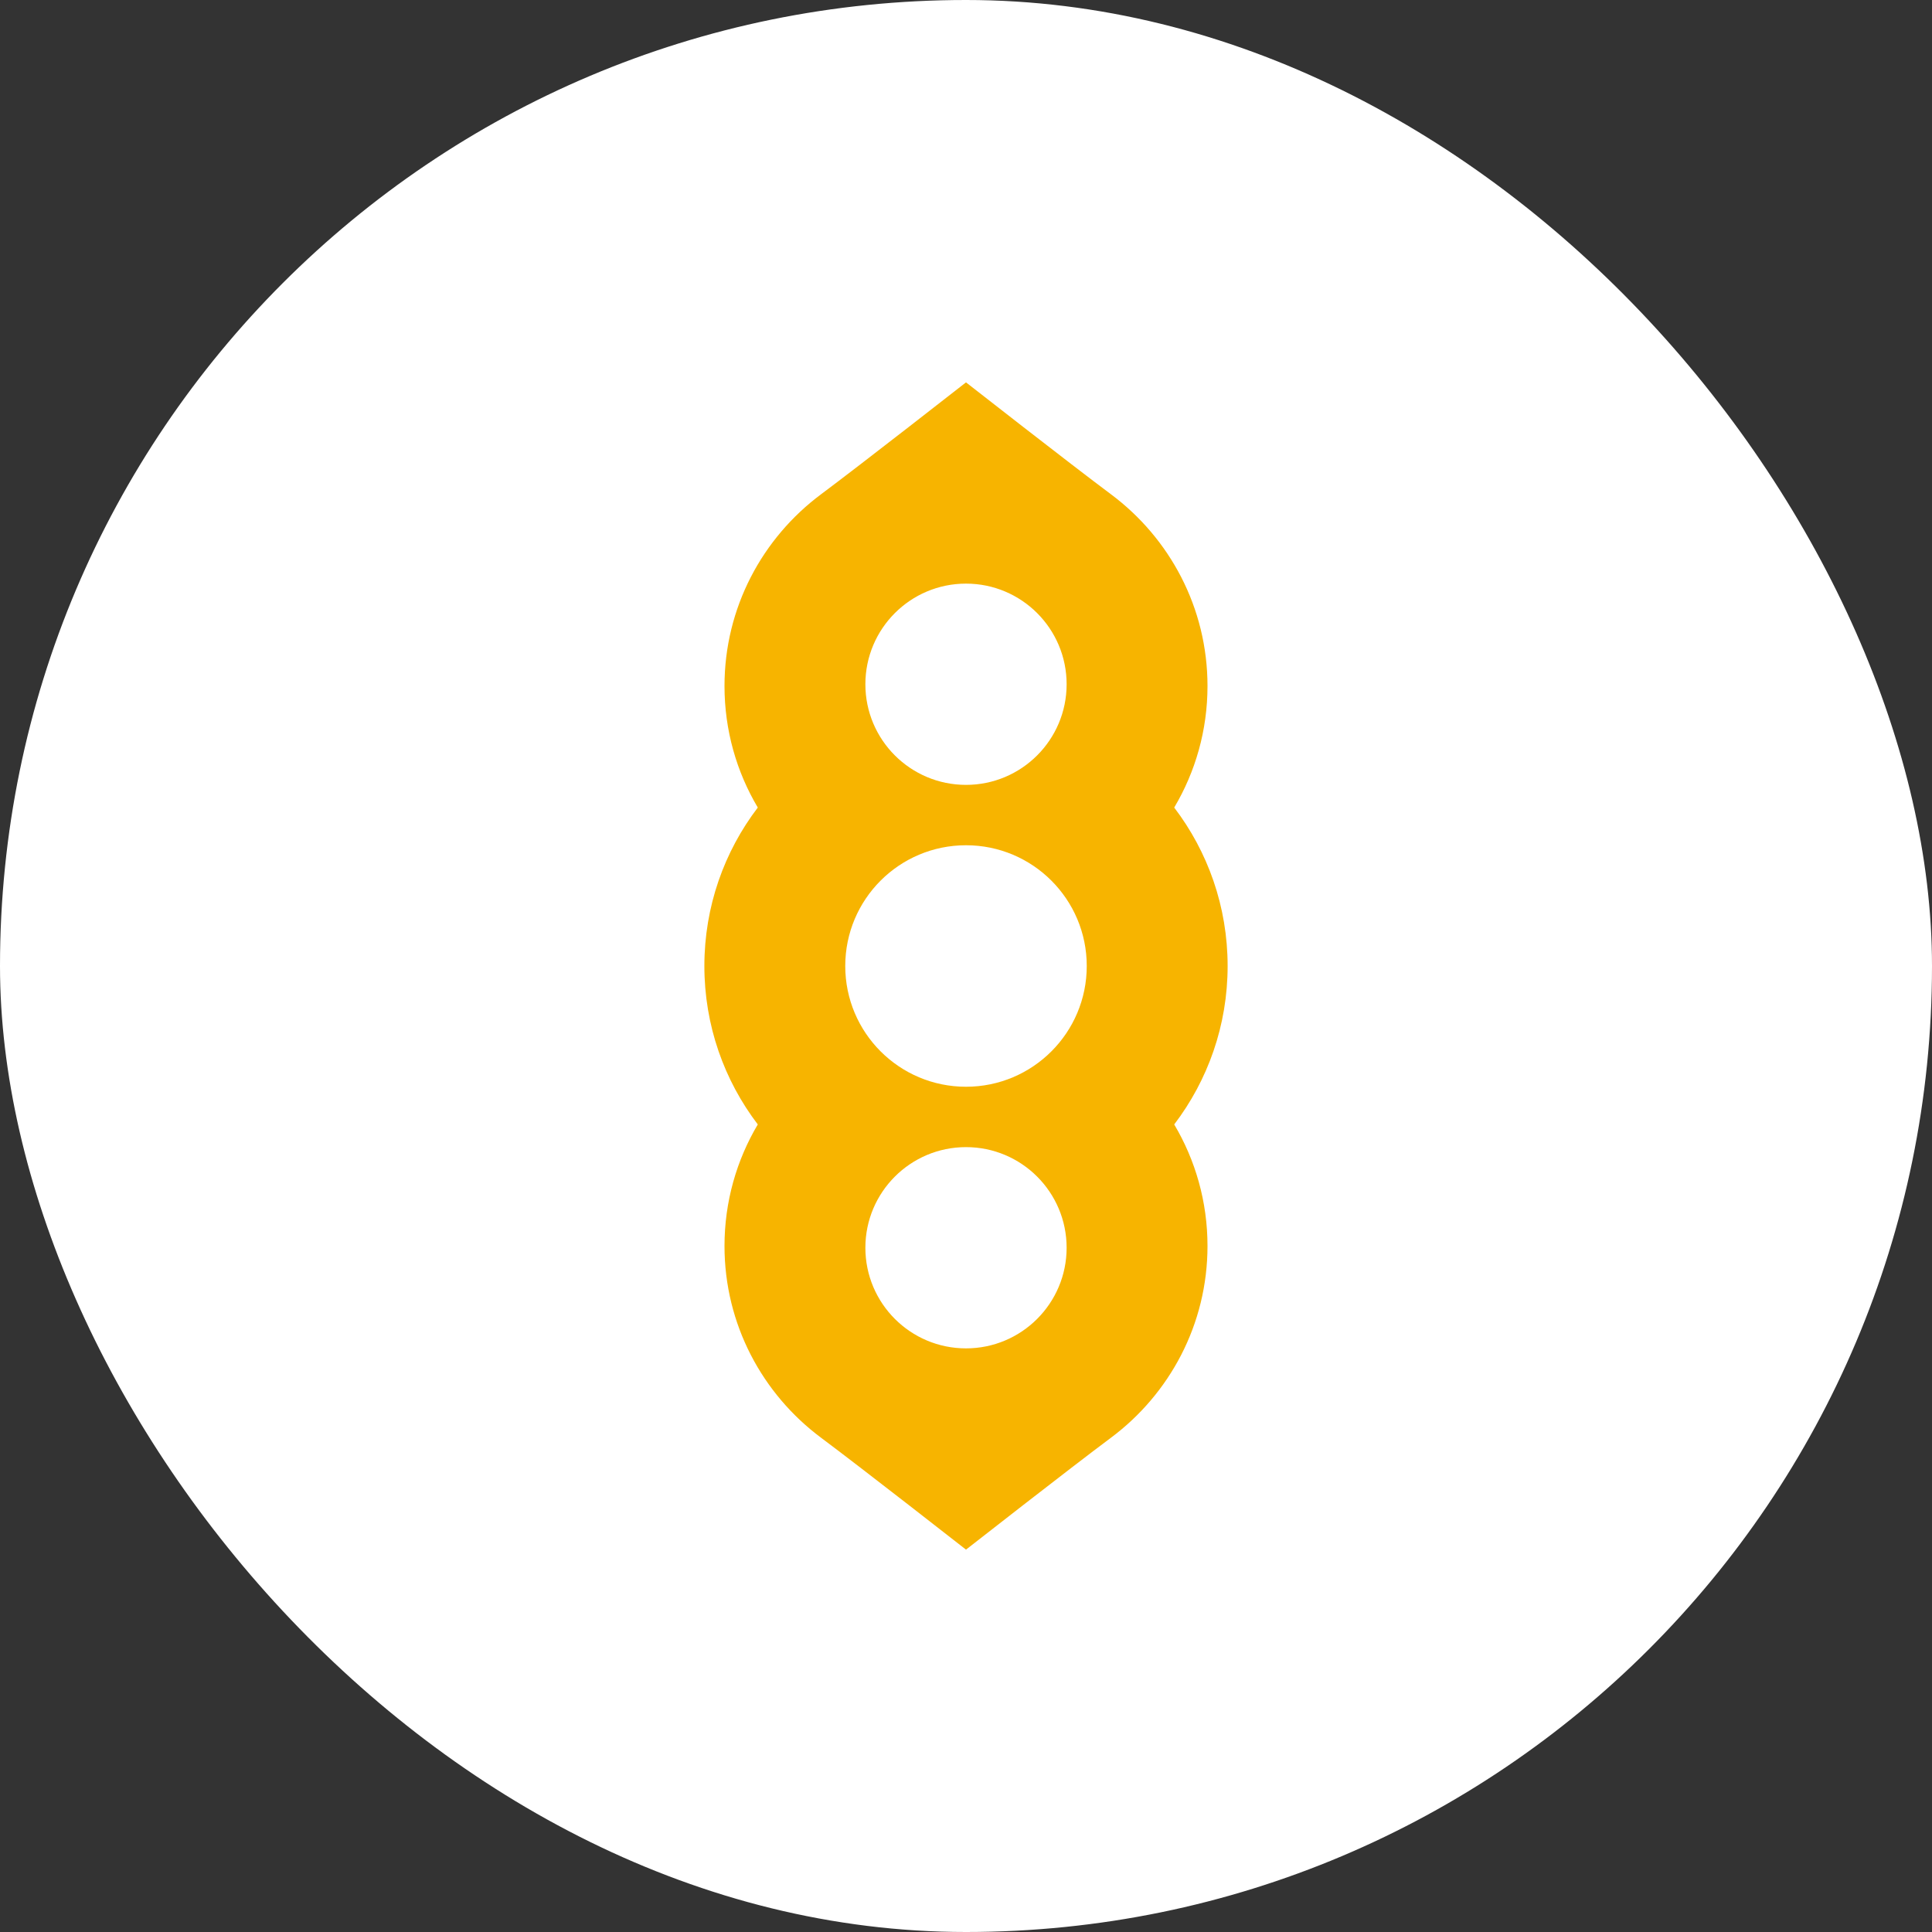
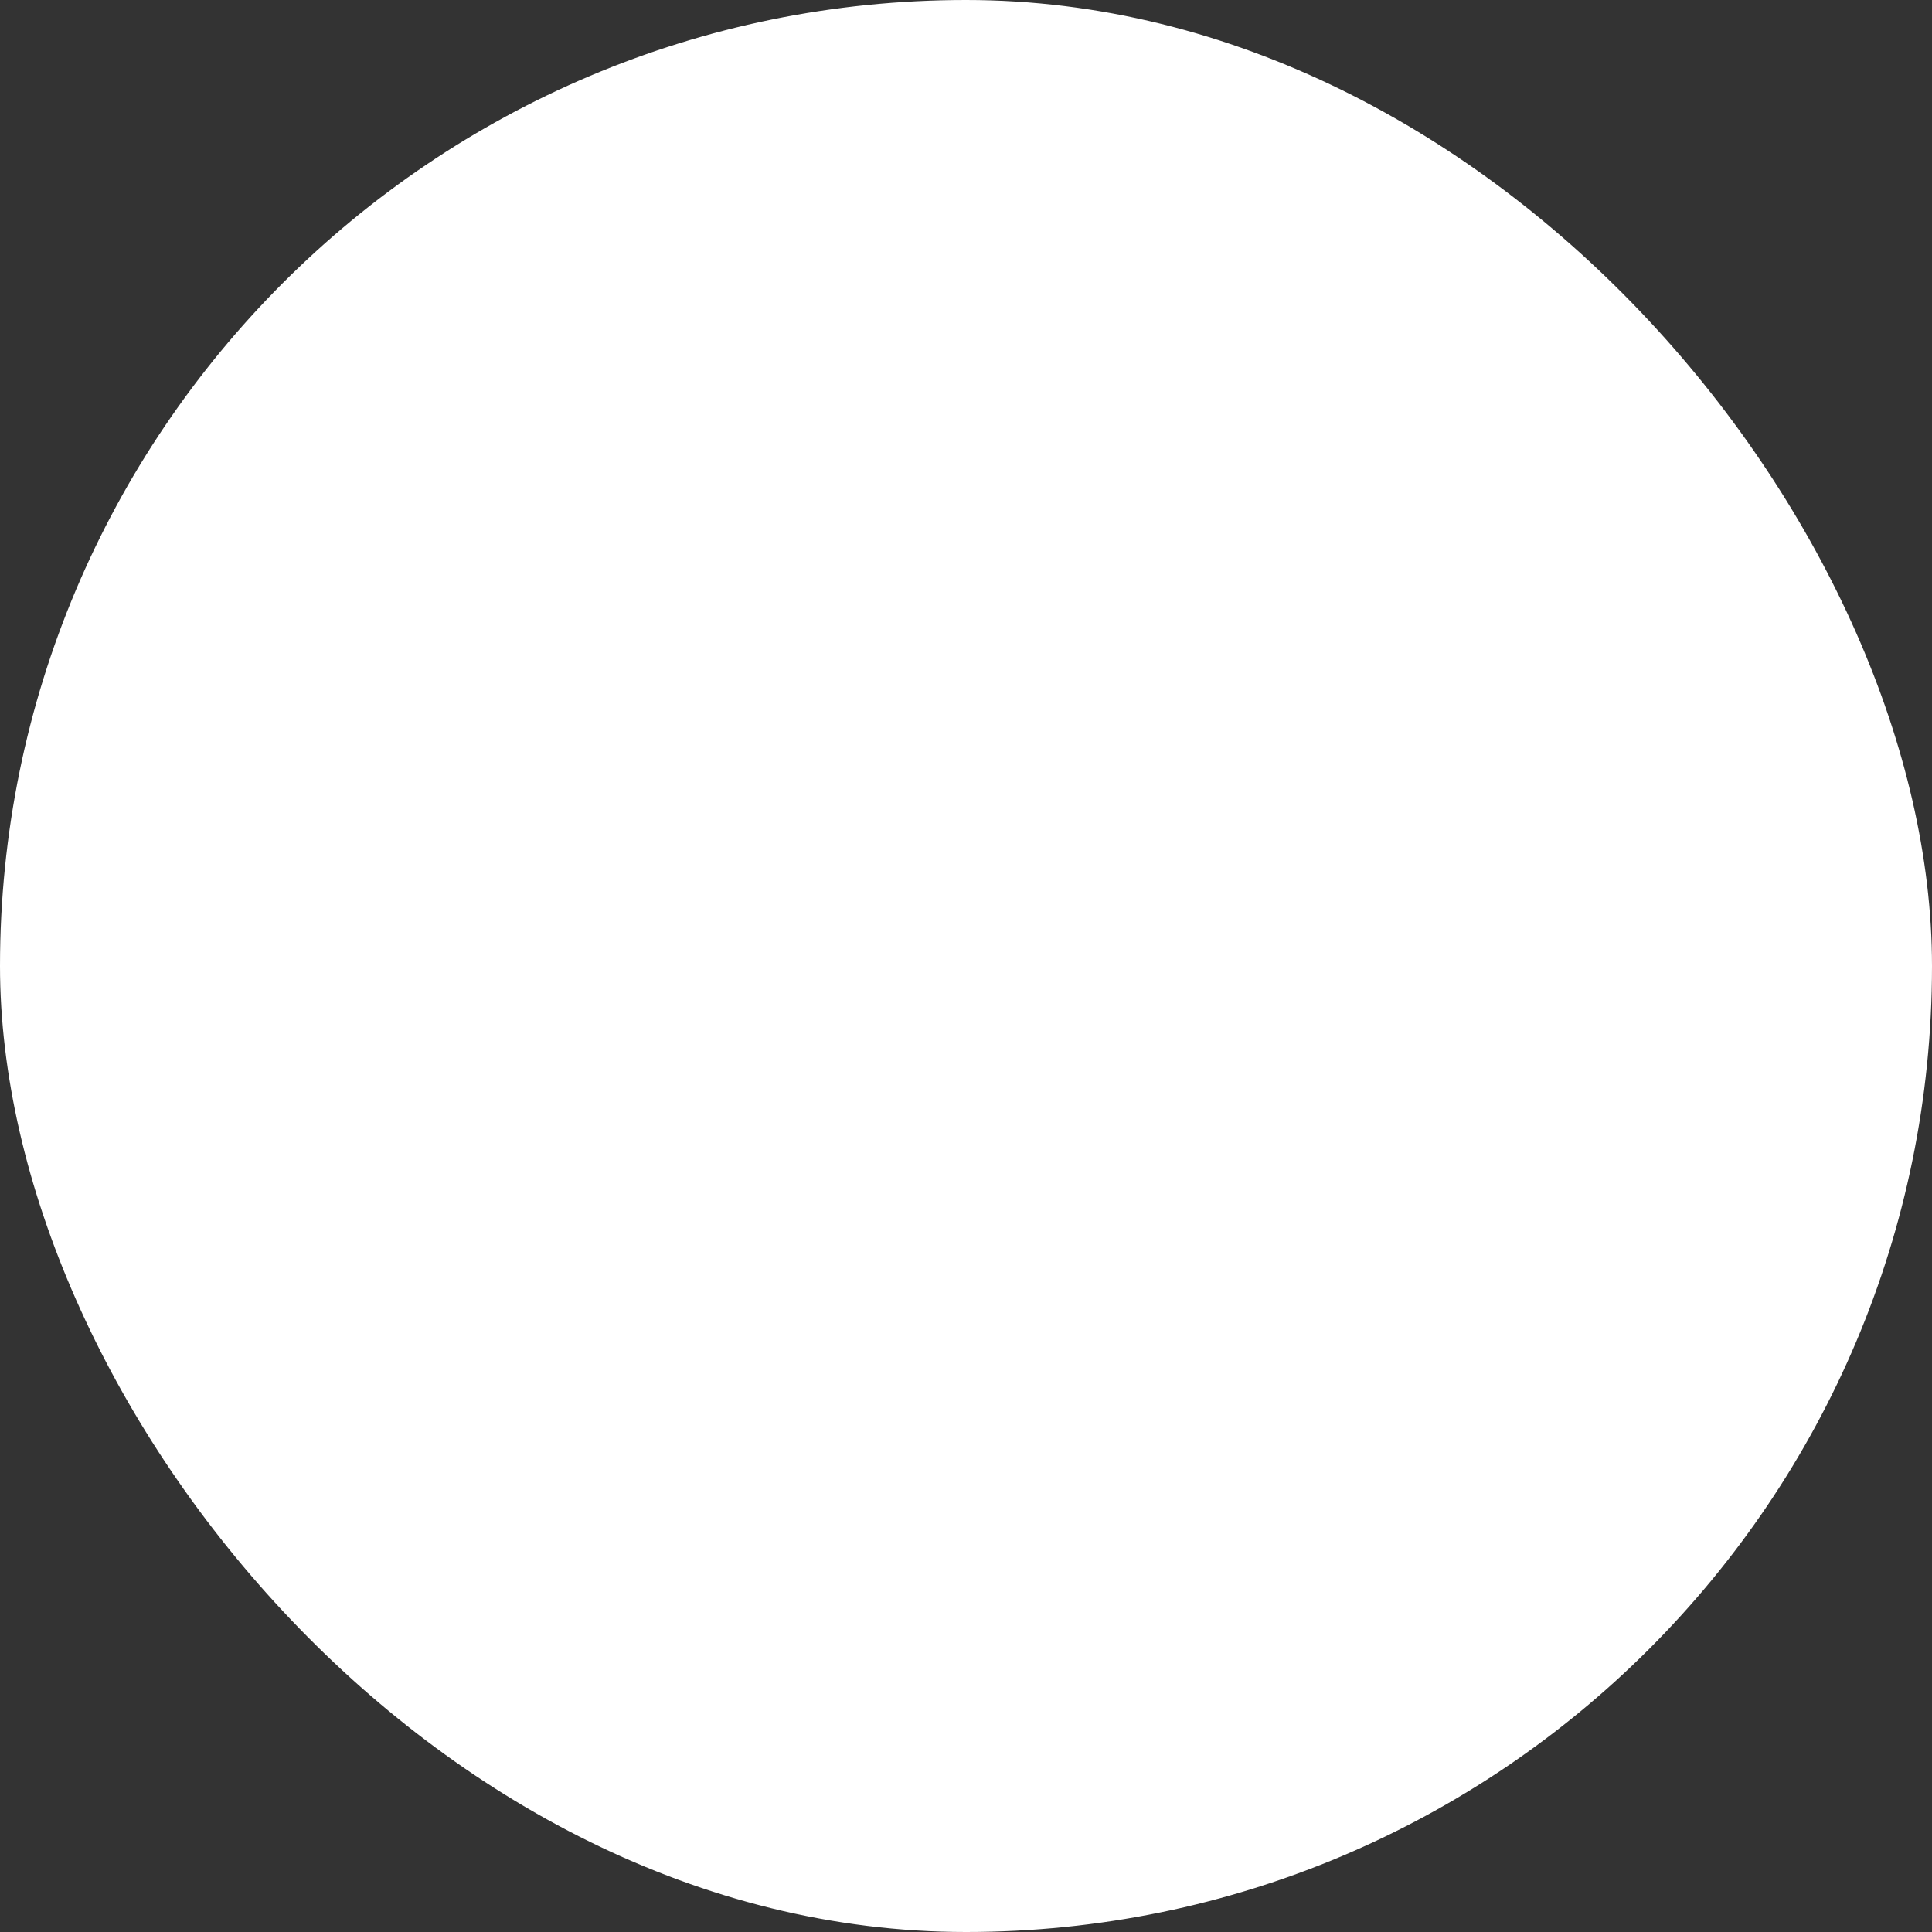
<svg xmlns="http://www.w3.org/2000/svg" width="96" height="96" viewBox="0 0 96 96" fill="none">
  <rect x="0" y="0" width="96" height="96" fill="#333333" stroke="none" />
  <rect width="96" height="96" rx="48" fill="white" />
-   <path fill-rule="evenodd" clip-rule="evenodd" d="M55.2 24.558C58.115 26.731 60 30.191 60 34.088C60 36.292 59.397 38.356 58.346 40.127C60.011 42.312 61 45.041 61 48C61 50.959 60.011 53.688 58.346 55.873C59.397 57.644 60 59.708 60 61.912C60 65.809 58.115 69.269 55.2 71.442C53.194 72.937 48 77 48 77C48 77 42.806 72.937 40.8 71.442C37.885 69.269 36 65.809 36 61.912C36 59.708 36.603 57.644 37.654 55.873C35.989 53.688 35 50.959 35 48C35 45.041 35.989 42.312 37.654 40.127C36.603 38.356 36 36.292 36 34.088C36 30.191 37.885 26.731 40.8 24.558C42.806 23.063 48 19 48 19C48 19 53.194 23.063 55.2 24.558ZM48 54C51.314 54 54 51.314 54 48C54 44.686 51.314 42 48 42C44.686 42 42 44.686 42 48C42 51.314 44.686 54 48 54ZM53 34C53 36.761 50.761 39 48 39C45.239 39 43 36.761 43 34C43 31.239 45.239 29 48 29C50.761 29 53 31.239 53 34ZM48 67C50.761 67 53 64.761 53 62C53 59.239 50.761 57 48 57C45.239 57 43 59.239 43 62C43 64.761 45.239 67 48 67Z" fill="#F7B400" />
</svg>